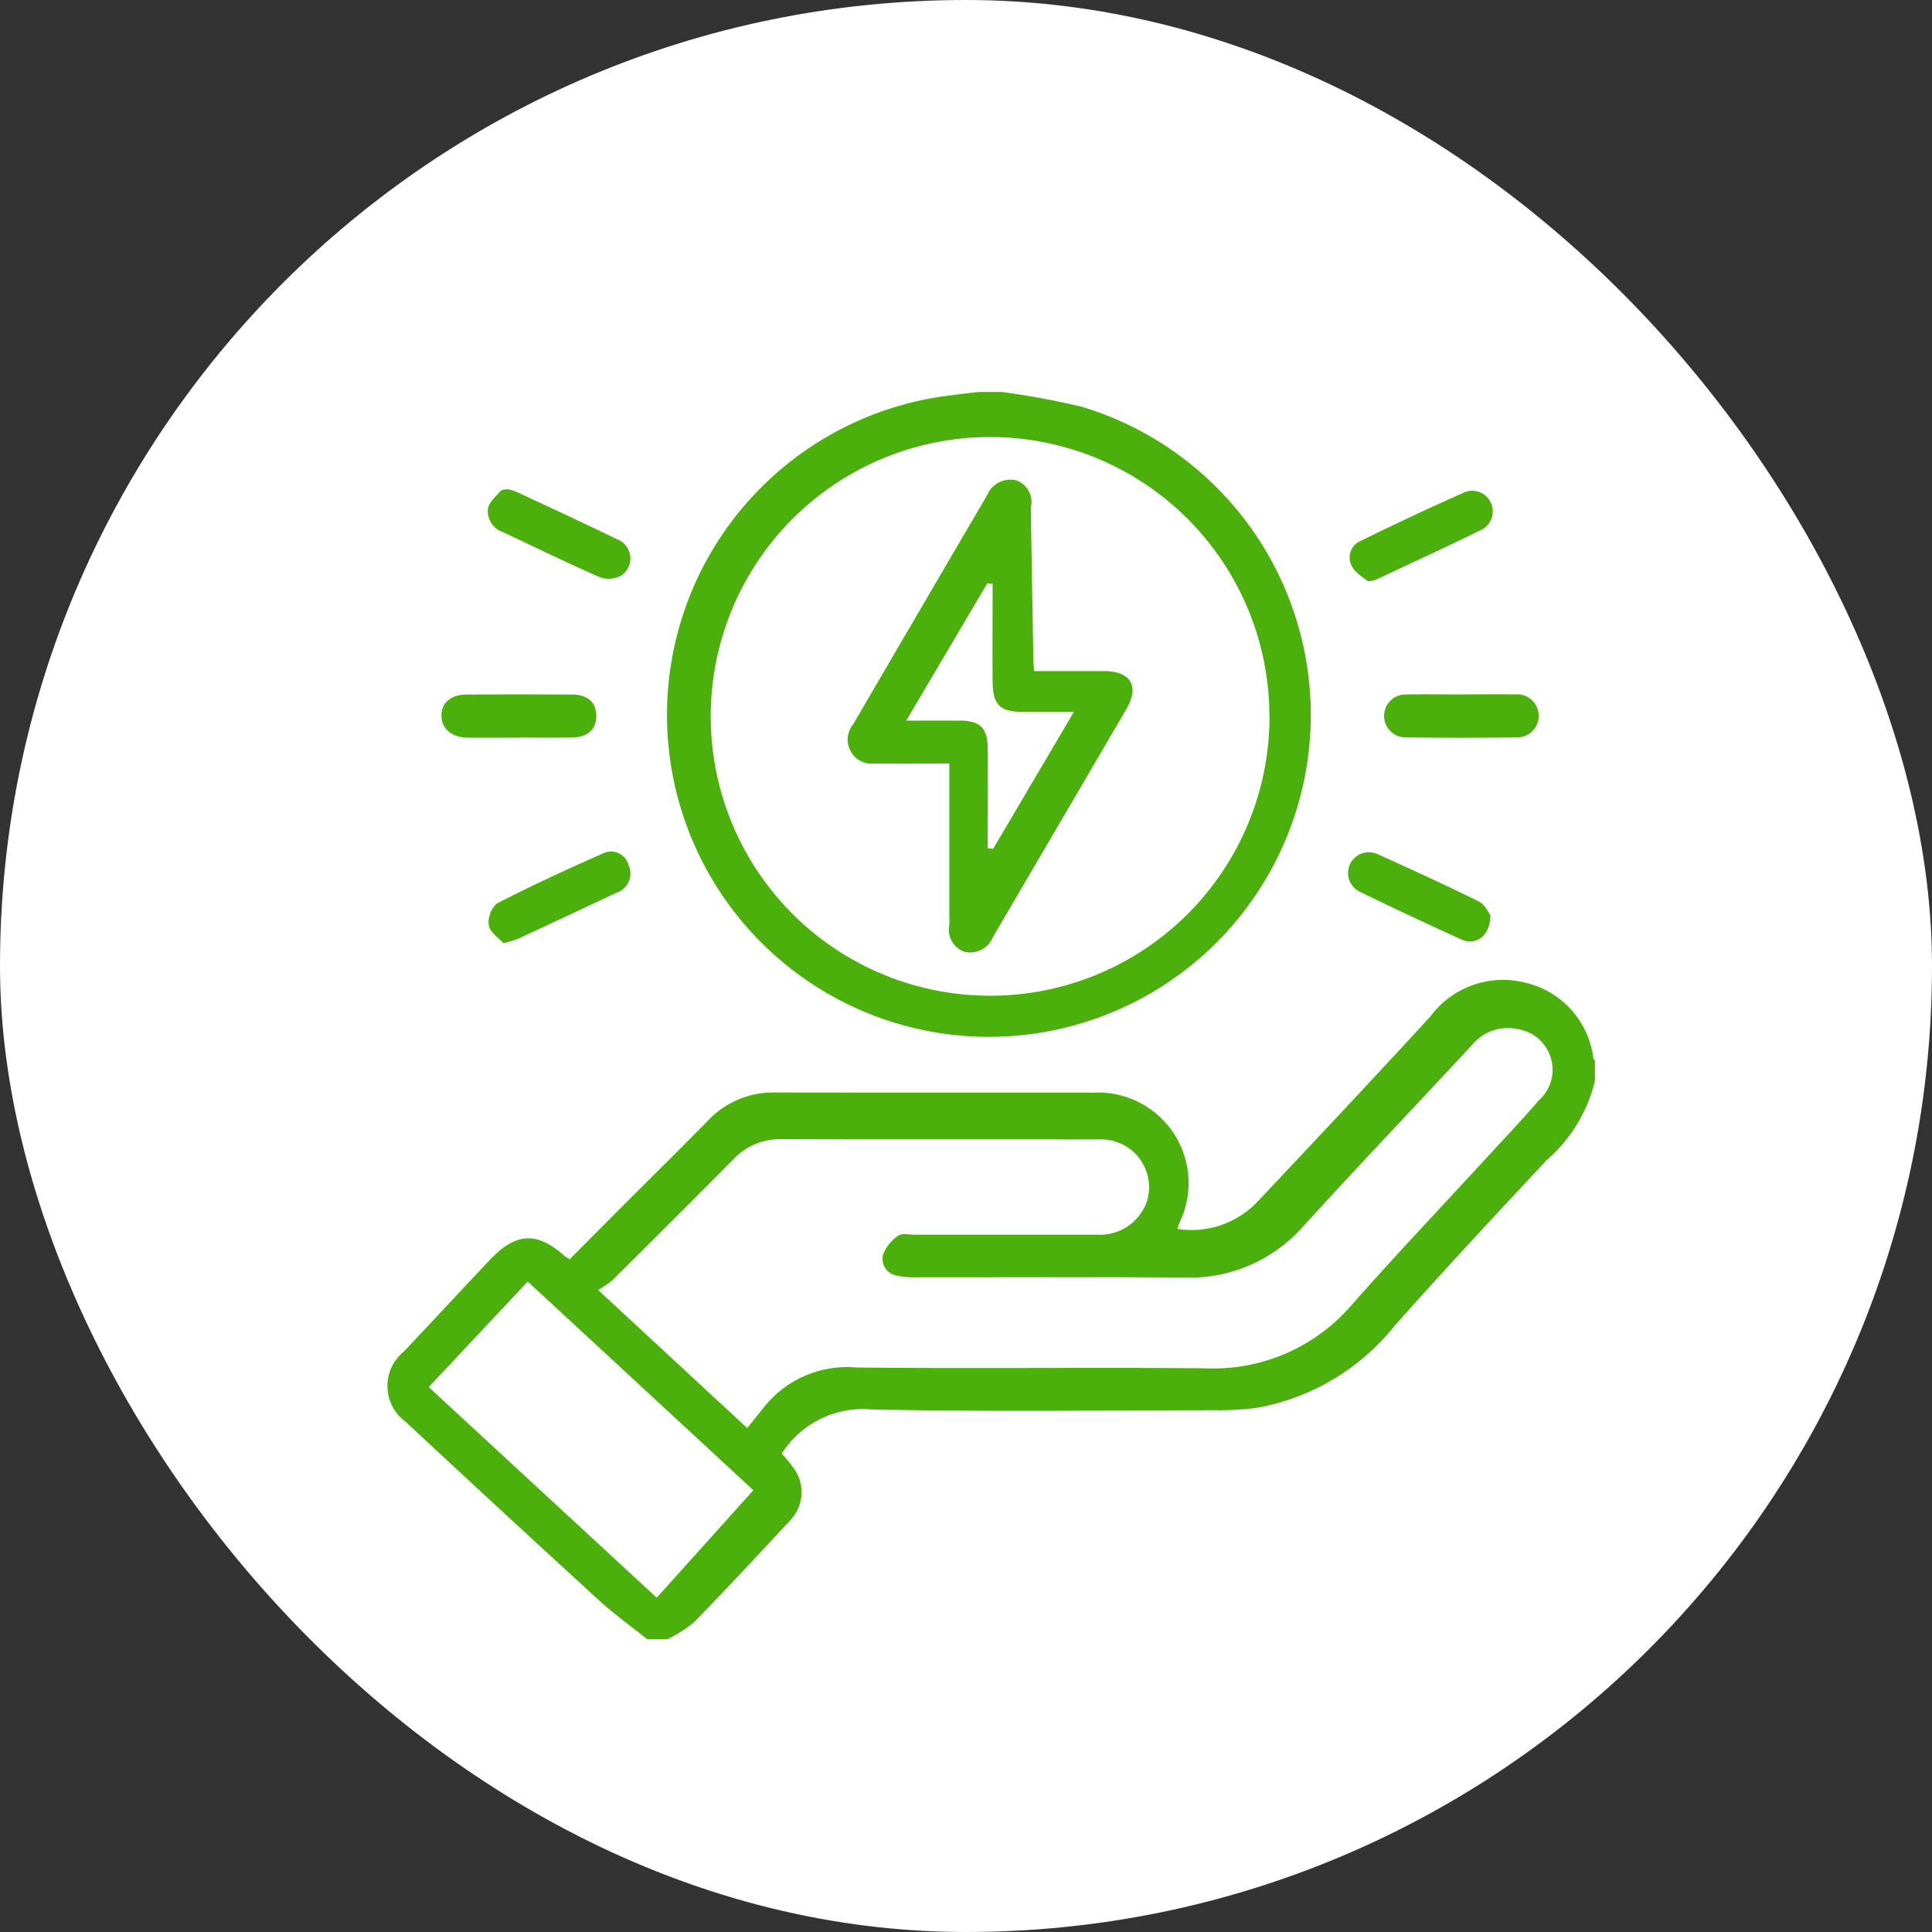
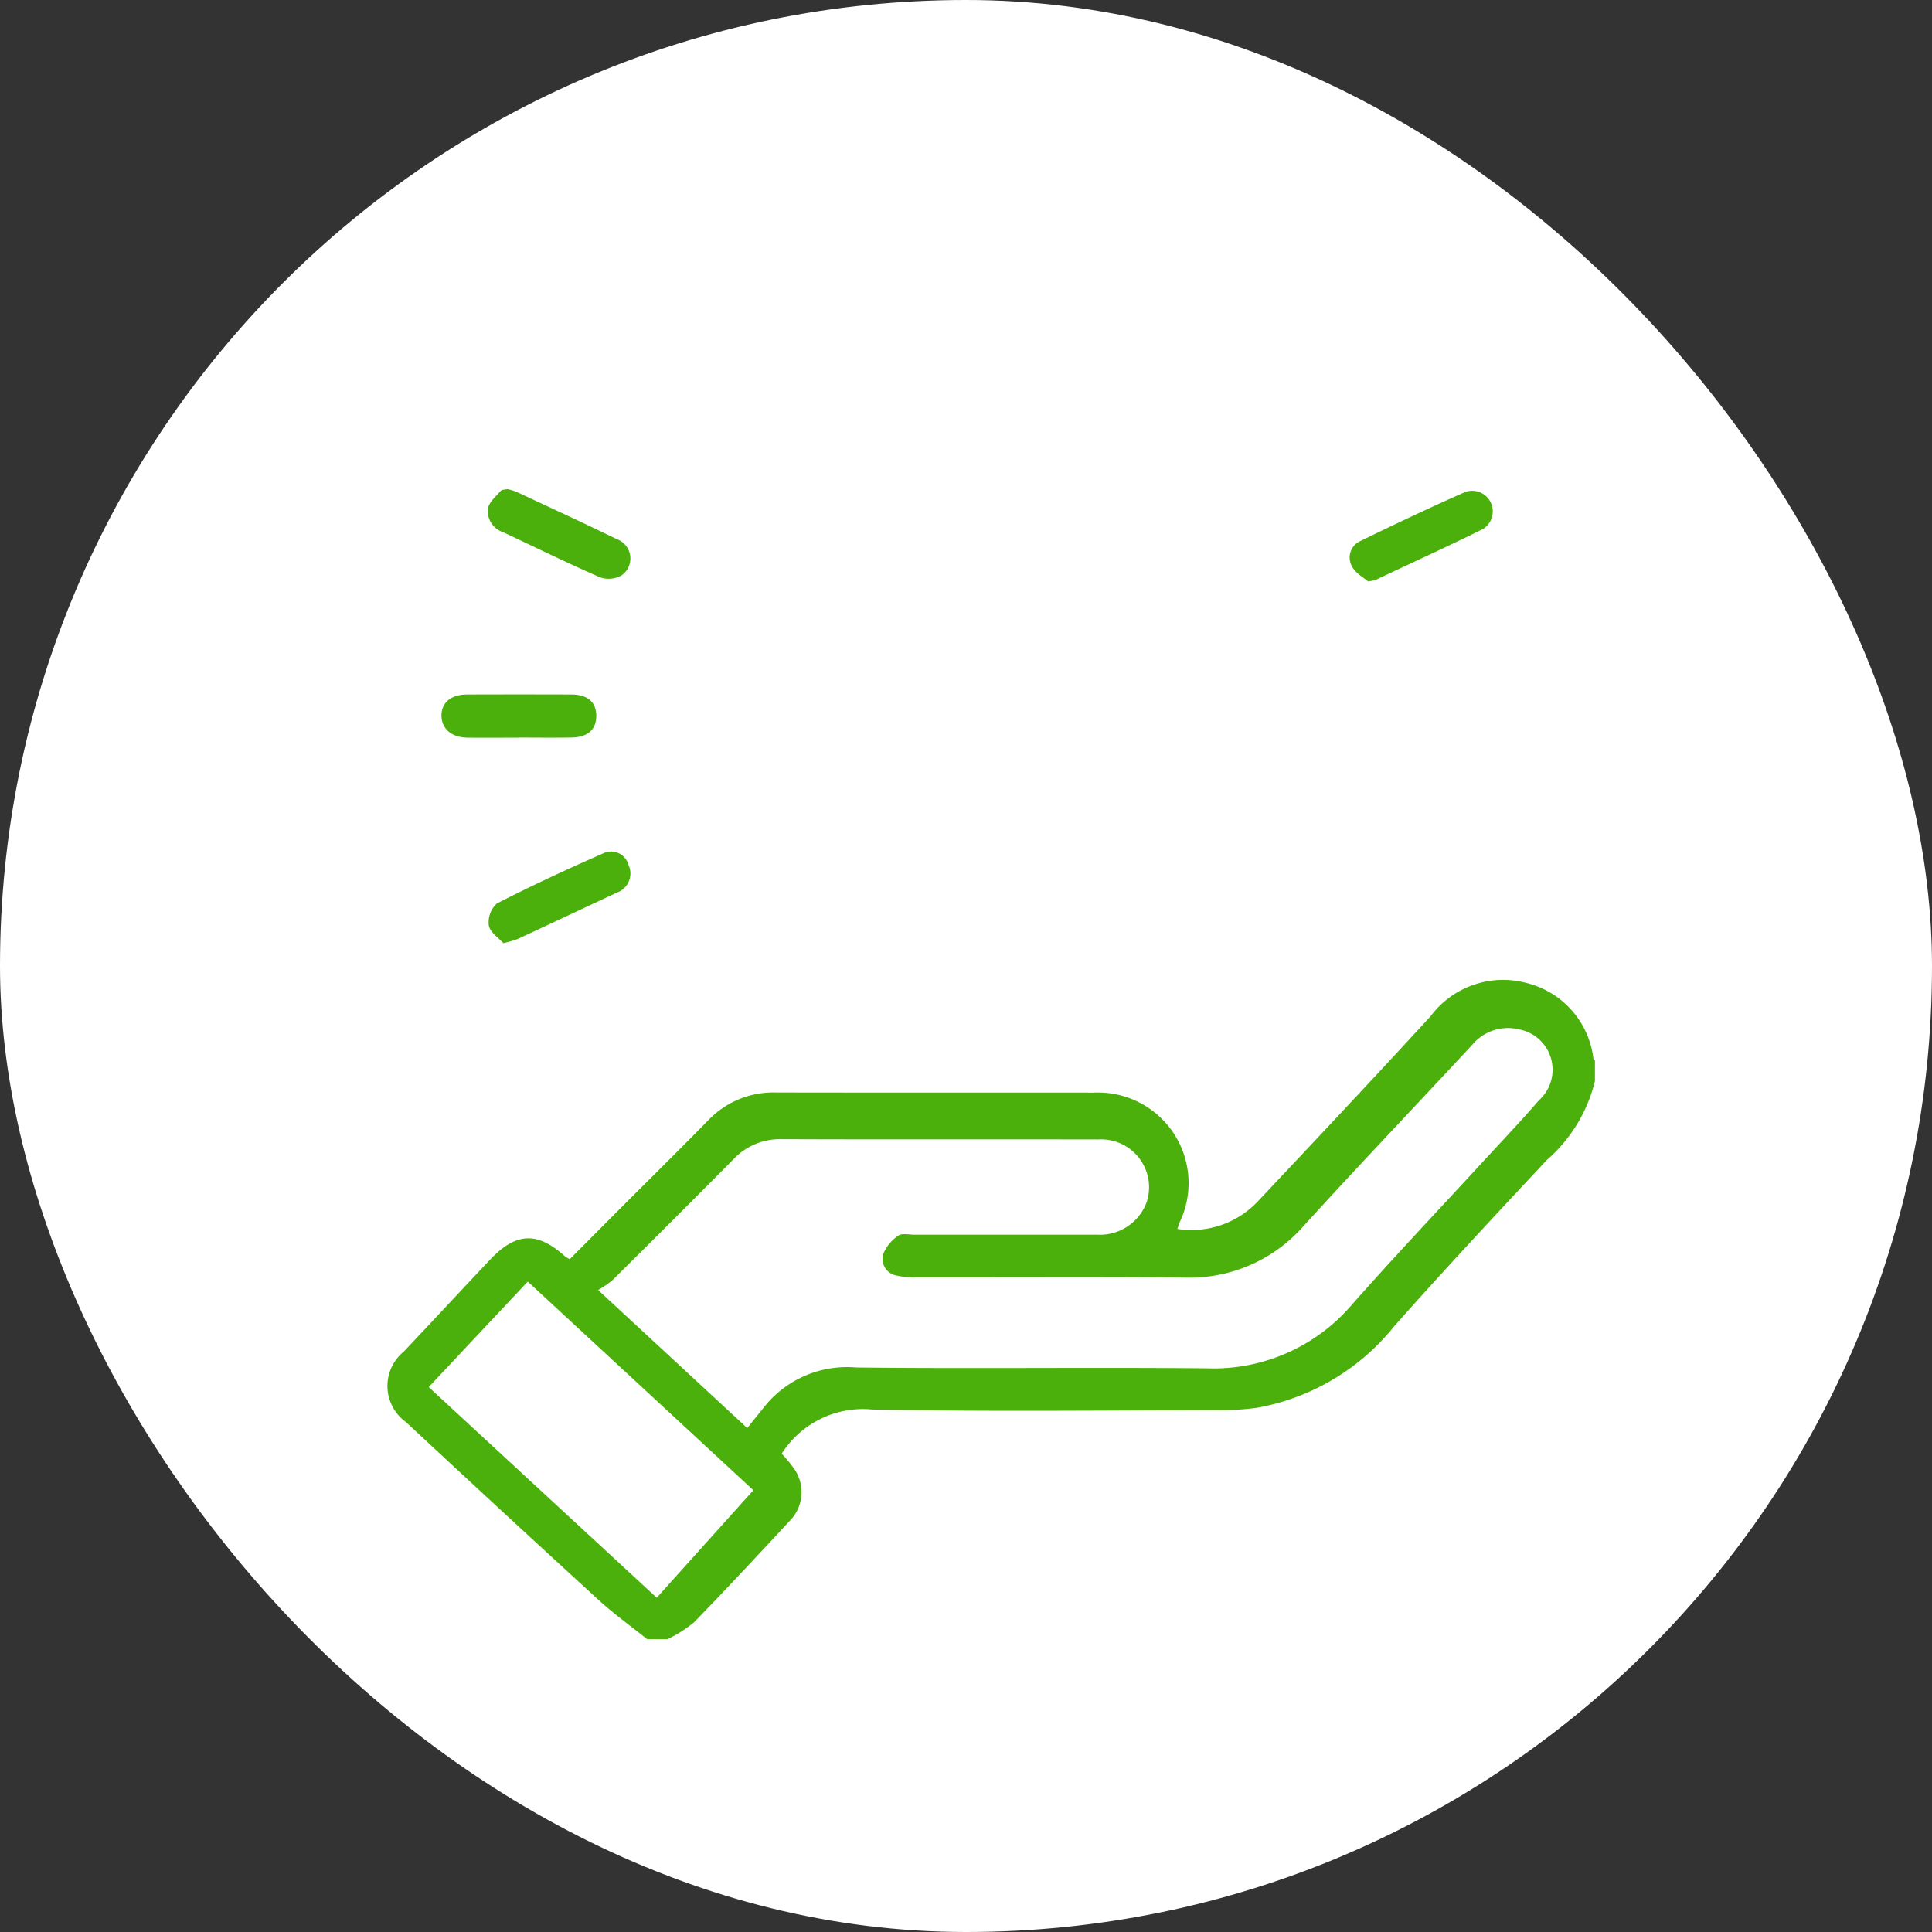
<svg xmlns="http://www.w3.org/2000/svg" width="80" height="80" viewBox="0 0 80 80">
  <rect x="0" y="0" width="80" height="80" fill="#333333" stroke="none" />
  <defs>
    <clipPath id="clip-path">
      <rect id="Rectangle_23" data-name="Rectangle 23" width="50" height="51.644" fill="#4bb00b" />
    </clipPath>
  </defs>
  <g id="Group_24" data-name="Group 24" transform="translate(16.043 16.231)">
    <rect id="Rectangle_18" data-name="Rectangle 18" width="80" height="80" rx="40" transform="translate(-16.043 -16.231)" fill="#fff" />
    <g id="Group_23" data-name="Group 23" clip-path="url(#clip-path)">
      <path id="Path_38" data-name="Path 38" d="M50,206.244a6.309,6.309,0,0,1-1.99,3.27c-2.123,2.27-4.244,4.544-6.307,6.869a9.411,9.411,0,0,1-5.7,3.394,11.45,11.45,0,0,1-1.677.1c-4.754.007-9.509.065-14.261-.029a3.984,3.984,0,0,0-3.74,1.829,5.633,5.633,0,0,1,.56.689,1.692,1.692,0,0,1-.234,2.1c-1.311,1.41-2.62,2.822-3.963,4.2a5.47,5.47,0,0,1-1.091.691h-.843c-.664-.532-1.359-1.029-1.985-1.6q-4.017-3.675-8-7.387a1.839,1.839,0,0,1-.095-2.918c1.2-1.268,2.384-2.548,3.583-3.815,1.071-1.131,1.951-1.162,3.093-.133a1.466,1.466,0,0,0,.2.118q1.033-1.037,2.069-2.078c1.219-1.22,2.448-2.431,3.655-3.662a3.724,3.724,0,0,1,2.8-1.162c4.392.009,8.785,0,13.177.006a3.75,3.75,0,0,1,3.544,5.388c-.029.071-.049.147-.084.255a3.763,3.763,0,0,0,3.34-1.151c2.392-2.54,4.782-5.083,7.142-7.653a3.744,3.744,0,0,1,3.958-1.383,3.677,3.677,0,0,1,2.785,3.13c.006.033.048.06.074.09ZM14.9,220.614l.741-.922a4.383,4.383,0,0,1,3.767-1.584c4.834.054,9.669-.012,14.5.034a7.54,7.54,0,0,0,6.047-2.656c1.767-2,3.6-3.934,5.408-5.9.774-.842,1.564-1.669,2.31-2.535a1.7,1.7,0,0,0-.838-2.948,1.916,1.916,0,0,0-1.9.625c-2.332,2.515-4.7,4.993-7.01,7.532a6.269,6.269,0,0,1-4.959,2.123c-3.691-.027-7.382-.006-11.073-.011a3.163,3.163,0,0,1-.834-.077.7.7,0,0,1-.531-.881,1.674,1.674,0,0,1,.628-.767c.145-.108.427-.039.648-.039,2.527,0,5.055,0,7.582,0a2.062,2.062,0,0,0,2.058-1.362,1.984,1.984,0,0,0-2.01-2.581c-4.373-.009-8.746.006-13.119-.011a2.633,2.633,0,0,0-1.983.827q-2.5,2.52-5.023,5.019a4.14,4.14,0,0,1-.585.4l6.171,5.713m-3.749,7.033,4.006-4.456L5.81,214.55l-4.1,4.369,9.446,8.727" transform="translate(0 -177.714)" fill="#4bb00b" />
-       <path id="Path_39" data-name="Path 39" d="M110.1,0a32.437,32.437,0,0,1,3.349.623,13.329,13.329,0,1,1-5.5-.48c.394-.053.79-.1,1.184-.144h.963m11.085,13.437A11.567,11.567,0,1,0,109.591,25a11.562,11.562,0,0,0,11.594-11.566" transform="translate(-84.66)" fill="#4bb00b" />
-       <path id="Path_40" data-name="Path 40" d="M345.967,103.98c.741,0,1.482-.009,2.223,0a.893.893,0,1,1,.034,1.782q-2.283.027-4.566,0a.89.89,0,1,1,.026-1.779c.761-.014,1.522,0,2.283,0" transform="translate(-301.485 -91.458)" fill="#4bb00b" />
      <path id="Path_41" data-name="Path 41" d="M21.8,105.78c-.72,0-1.44.01-2.16,0-.644-.011-1.055-.376-1.059-.907s.382-.878,1.052-.88q2.16-.008,4.319,0c.683,0,1.039.313,1.041.883s-.353.892-1.035.9c-.72.013-1.44,0-2.16,0" transform="translate(-16.345 -91.467)" fill="#4bb00b" />
      <path id="Path_42" data-name="Path 42" d="M35.27,33.4a2.461,2.461,0,0,1,.341.1c1.395.652,2.794,1.293,4.177,1.969a.851.851,0,0,1,.2,1.5,1.09,1.09,0,0,1-.879.086c-1.355-.591-2.684-1.243-4.023-1.873a.915.915,0,0,1-.63-.983c.048-.266.328-.5.525-.724.053-.062.187-.054.292-.079" transform="translate(-30.293 -29.376)" fill="#4bb00b" />
      <path id="Path_43" data-name="Path 43" d="M331.729,37.532c-.185-.163-.53-.342-.668-.623a.747.747,0,0,1,.326-1.039c1.45-.708,2.909-1.4,4.386-2.049a.855.855,0,0,1,.714,1.54c-1.464.725-2.95,1.4-4.429,2.1a2.385,2.385,0,0,1-.33.073" transform="translate(-291.122 -29.688)" fill="#4bb00b" />
-       <path id="Path_44" data-name="Path 44" d="M336.184,160.781c0,.86-.6,1.287-1.2,1.014q-2.124-.963-4.222-1.984a.861.861,0,0,1,.725-1.561c1.419.636,2.832,1.286,4.225,1.974.243.12.382.45.467.557" transform="translate(-290.511 -139.122)" fill="#4bb00b" />
      <path id="Path_45" data-name="Path 45" d="M35.4,161.806c-.2-.225-.554-.452-.6-.733a1.053,1.053,0,0,1,.334-.91c1.453-.746,2.938-1.431,4.433-2.089a.745.745,0,0,1,1.017.494.836.836,0,0,1-.475,1.142c-1.372.641-2.743,1.287-4.116,1.924a4.927,4.927,0,0,1-.59.172" transform="translate(-30.602 -138.983)" fill="#4bb00b" />
-       <path id="Path_46" data-name="Path 46" d="M162.611,41.812c-1.141,0-2.1.014-3.059,0a1,1,0,0,1-.918-1.631q2.767-4.743,5.542-9.48a1.043,1.043,0,0,1,1.182-.618.942.942,0,0,1,.633,1.1c-.01.14,0,.281,0,.421q.05,2.976.1,5.951c0,.118.017.235.032.431.968,0,1.923,0,2.877,0,1.129,0,1.5.621.938,1.58q-2.755,4.715-5.517,9.425a1.02,1.02,0,0,1-1.176.621.958.958,0,0,1-.635-1.1c.012-.2,0-.4,0-.6,0-2,0-4,0-6.093m1.59,3.5.224.028,3.345-5.672c-.787,0-1.448,0-2.108,0-.954,0-1.249-.284-1.257-1.252-.012-1.35,0-2.7,0-4.049l-.219-.024-3.358,5.686c.816,0,1.511,0,2.206,0,.85,0,1.16.3,1.167,1.149.012,1.378,0,2.755,0,4.133" transform="translate(-139.344 -26.429)" fill="#4bb00b" />
    </g>
  </g>
</svg>